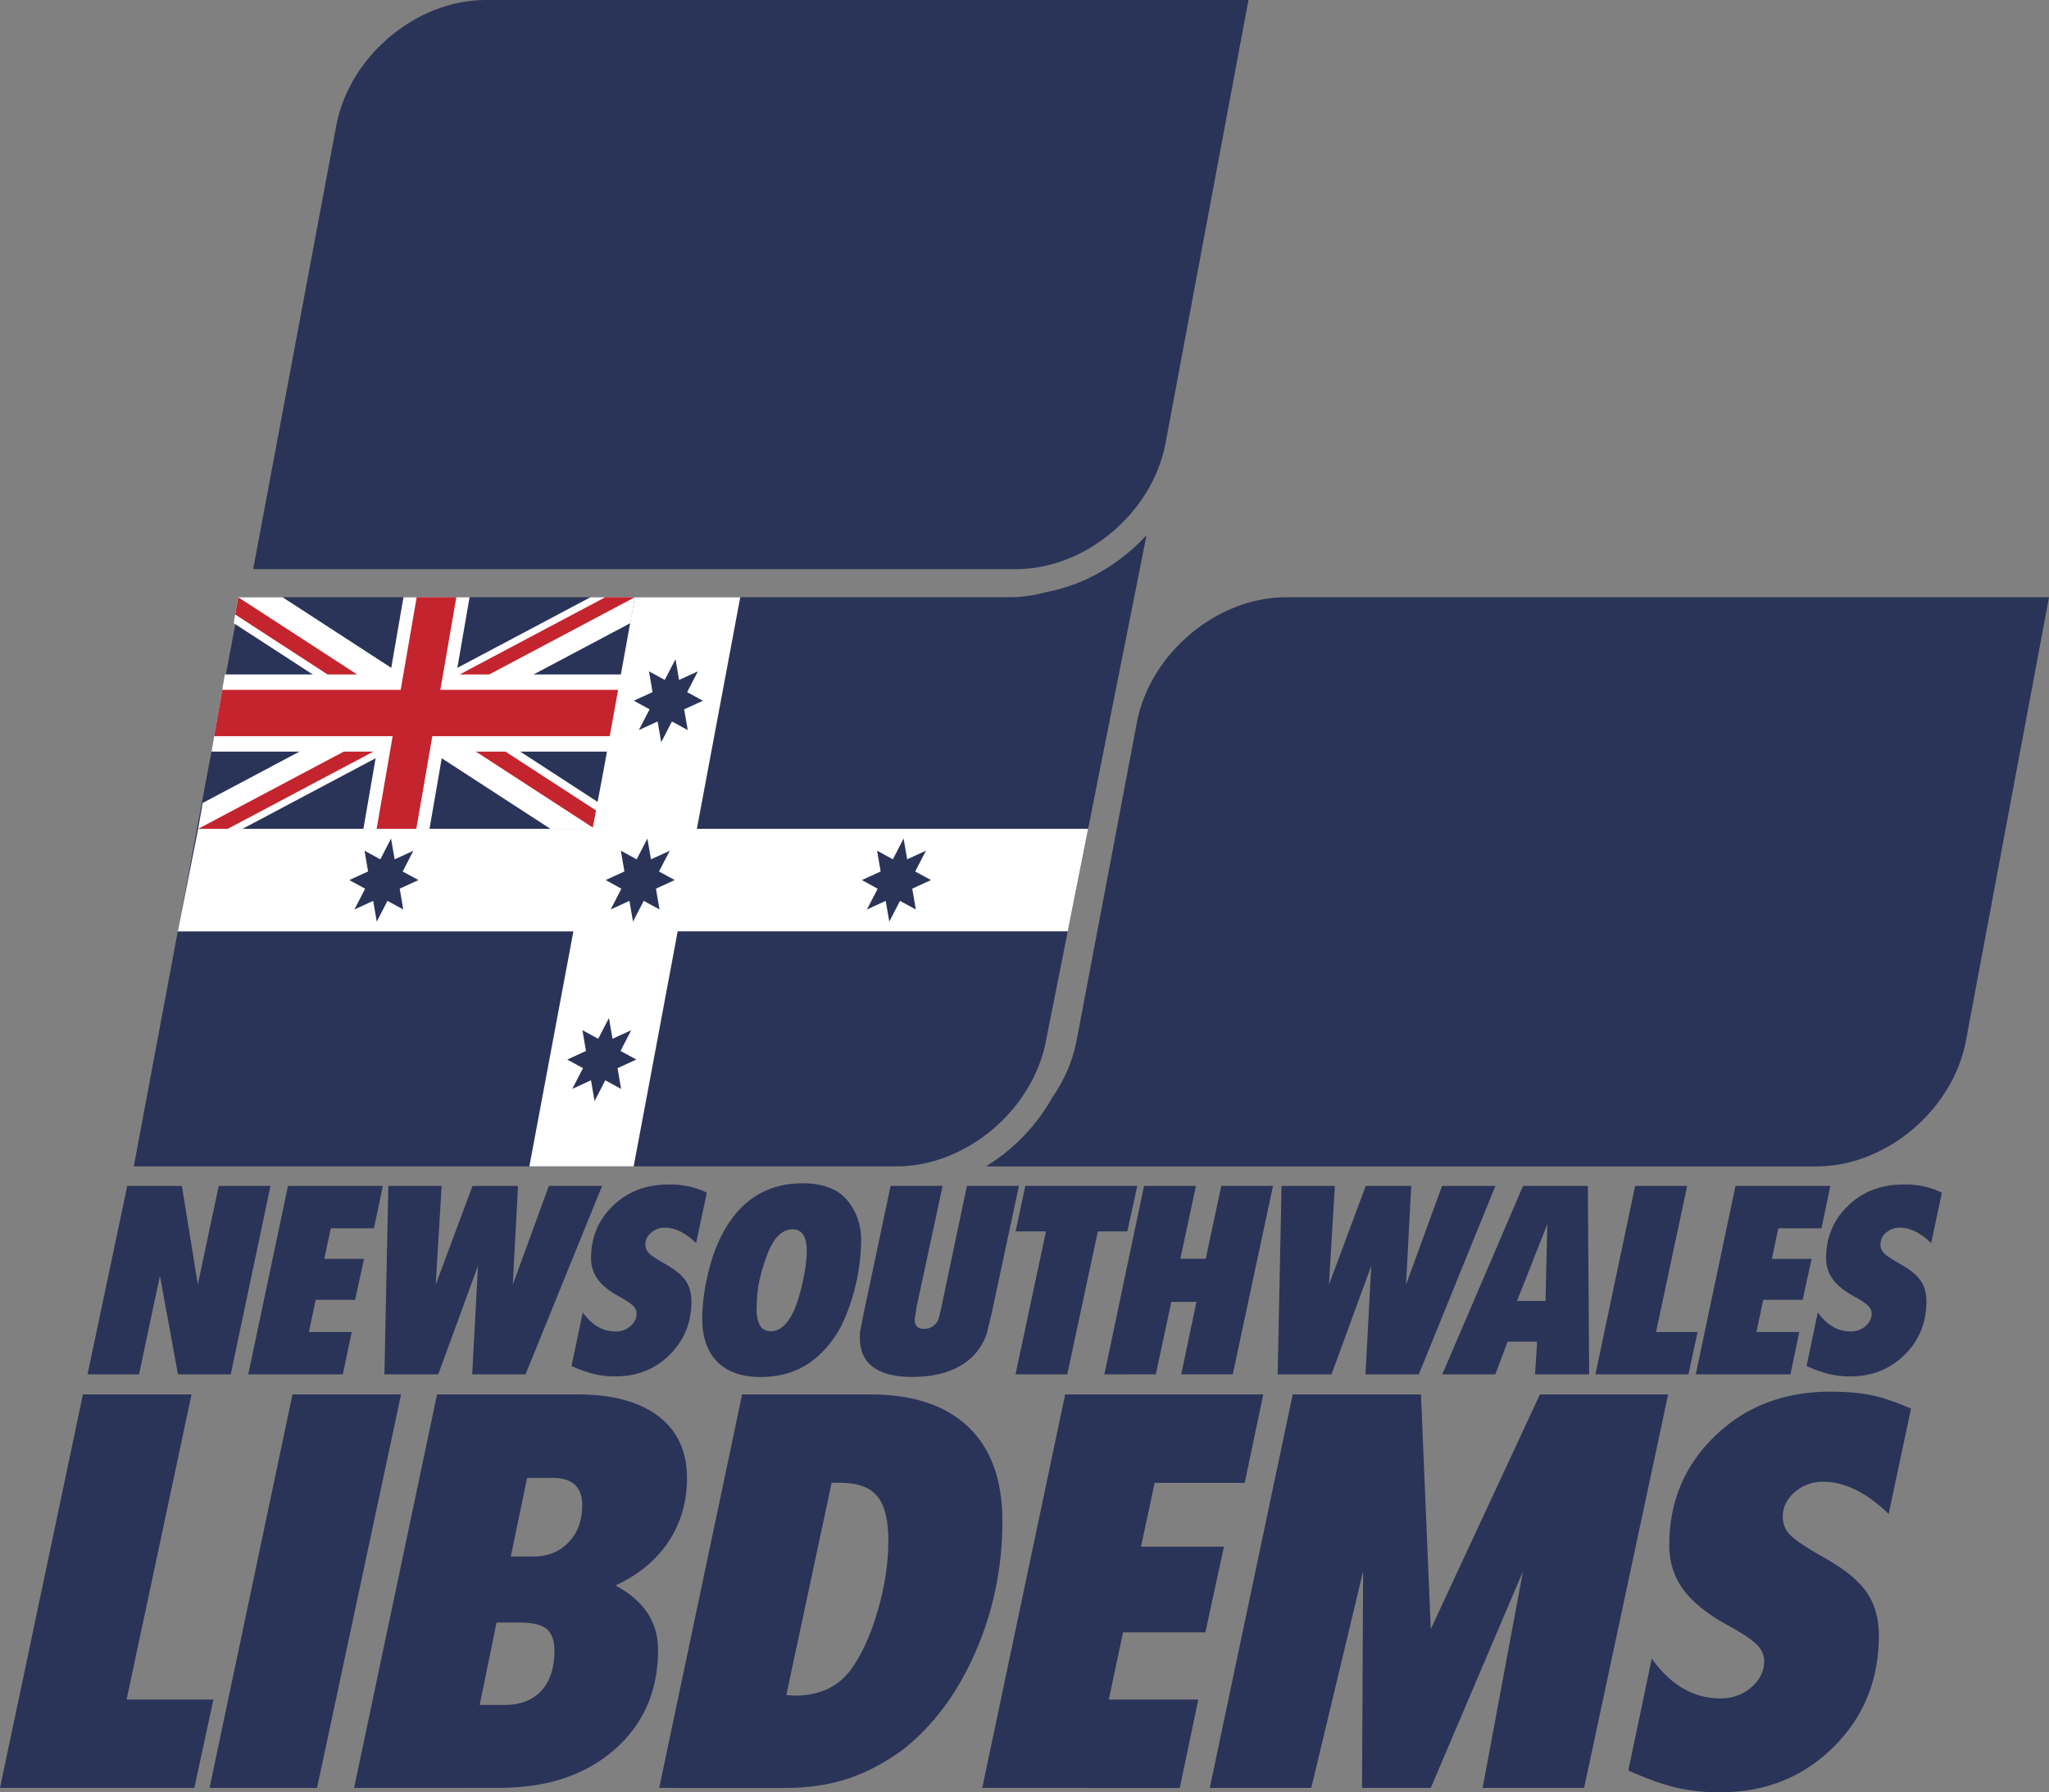
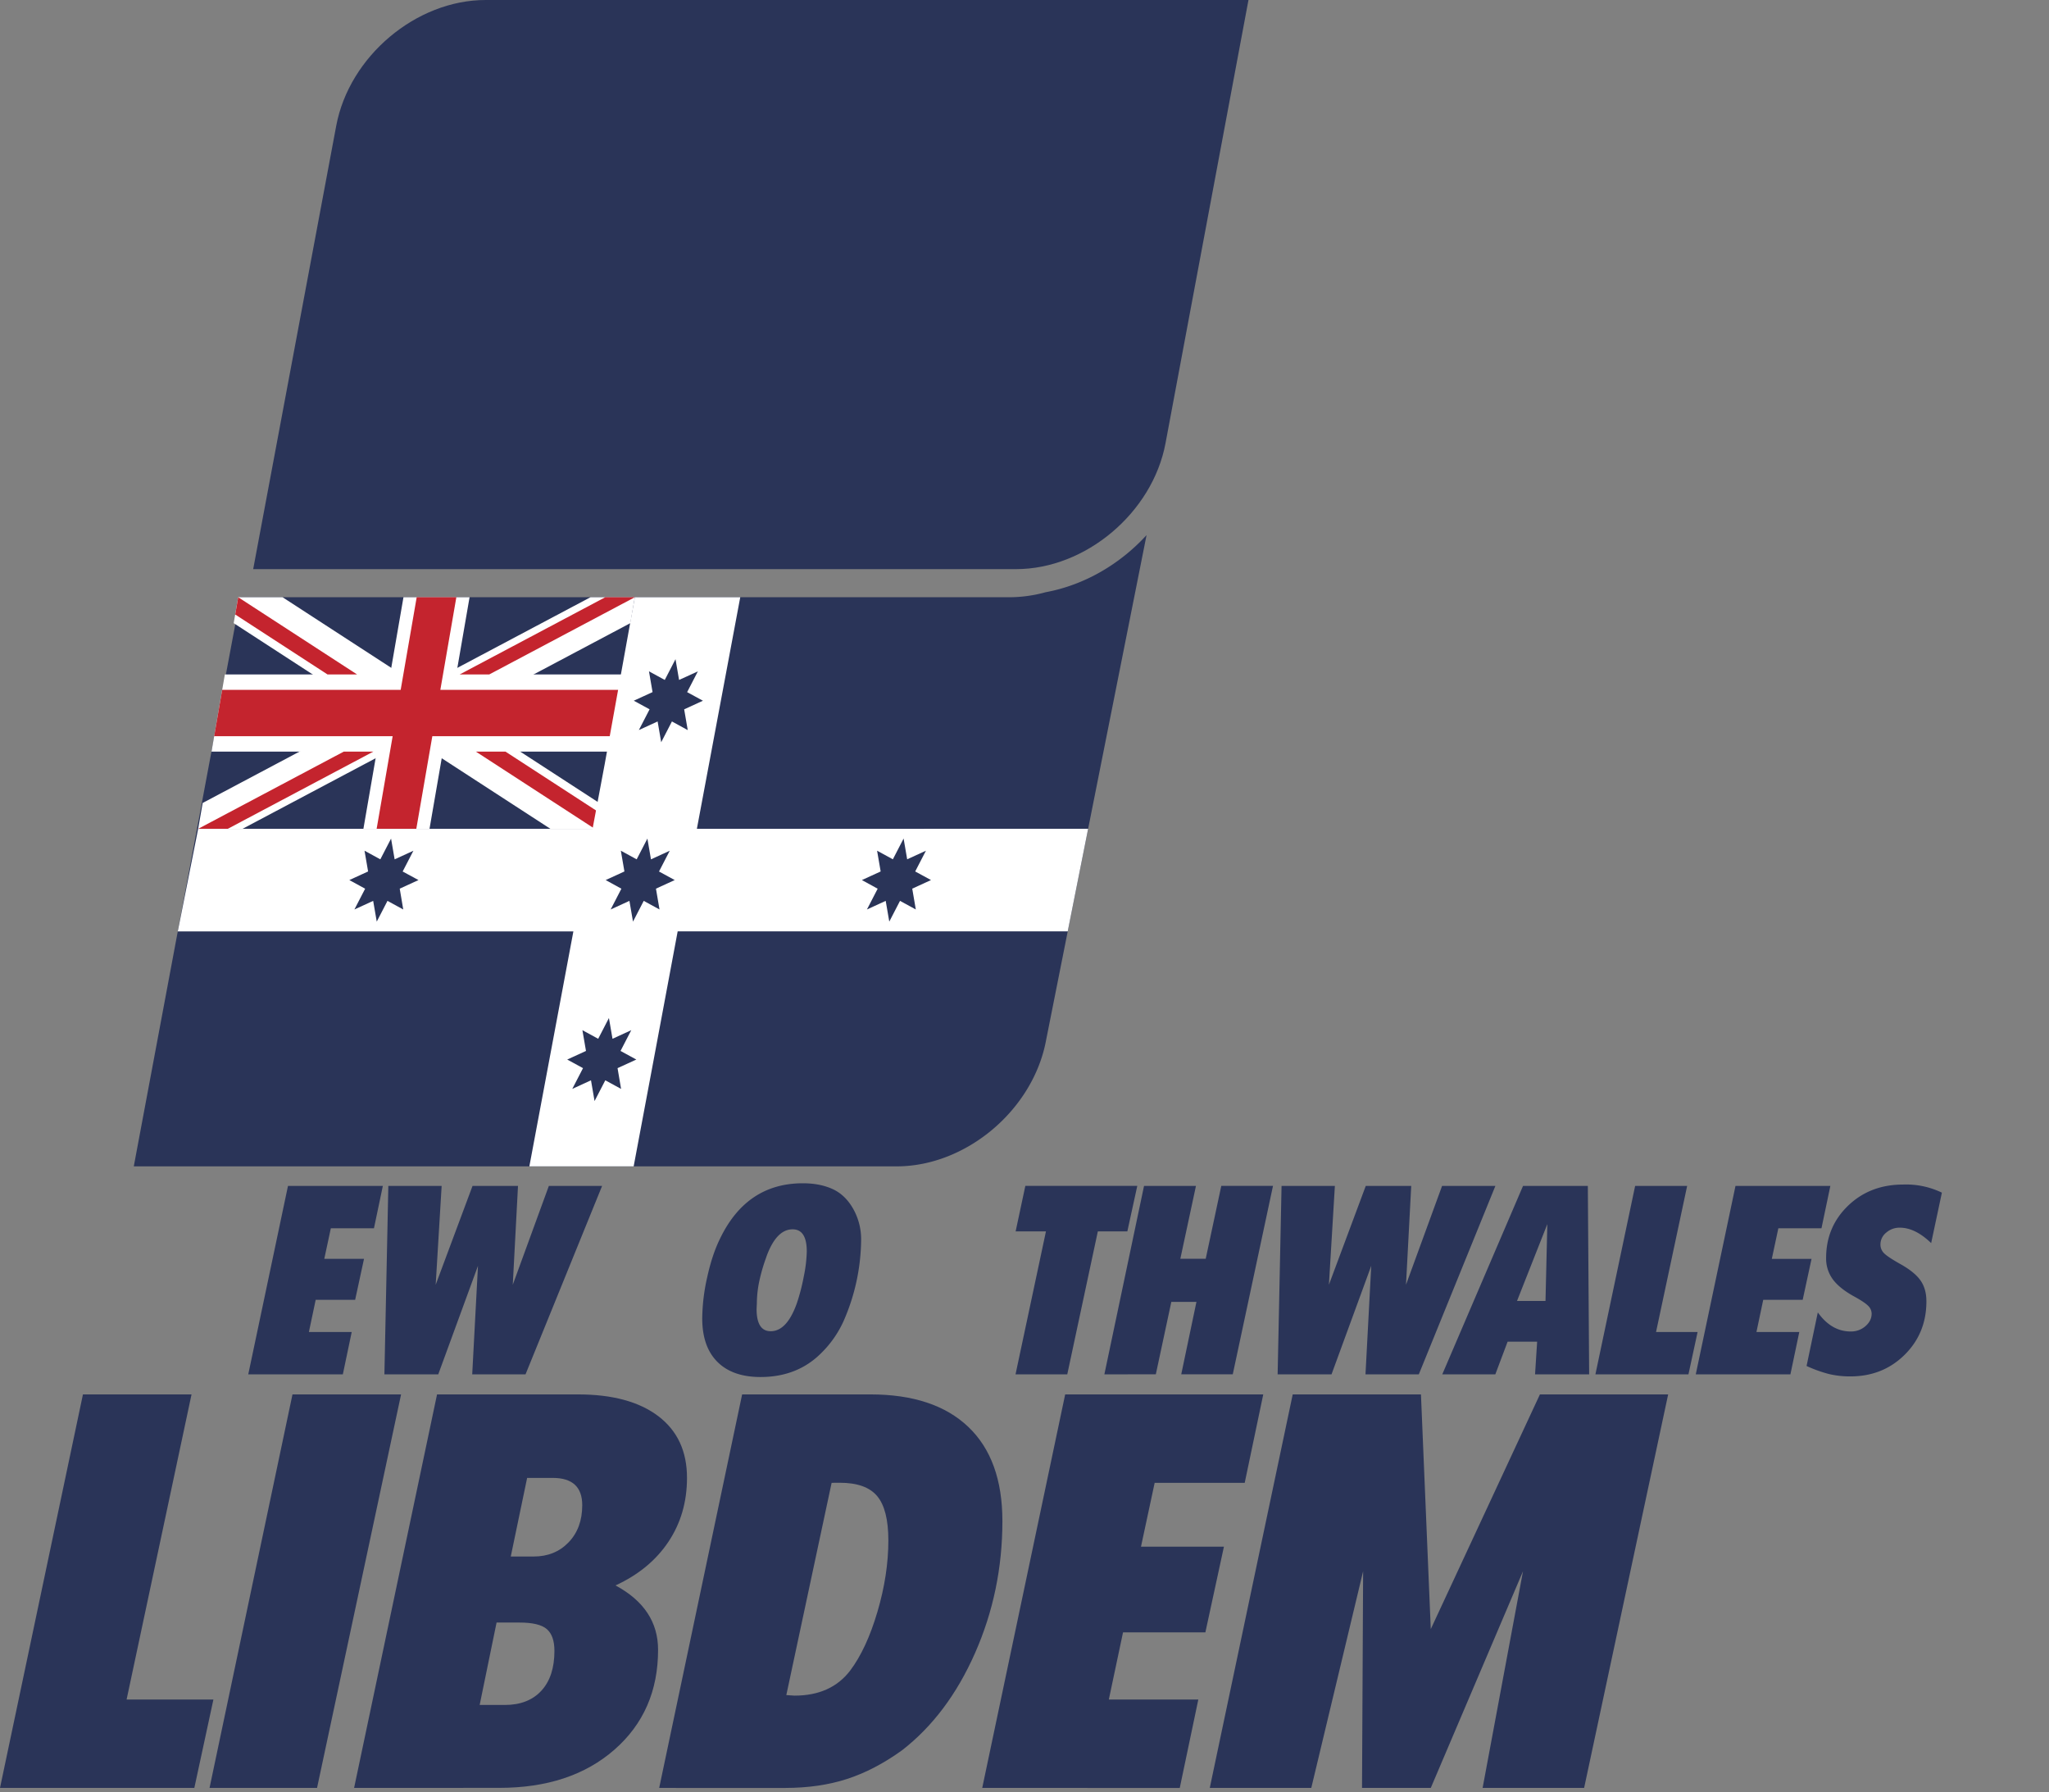
<svg xmlns="http://www.w3.org/2000/svg" viewBox="0 0 1718.59 1502.99">
  <rect x="0" y="0" width="1718.59" height="1502.99" fill="#808080" stroke="none" />
  <defs>
    <style>.cls-1{fill:#2a3458;}.cls-2{fill:#fff;}.cls-3{fill:#c4242e;}</style>
  </defs>
  <title>1341234</title>
  <g id="Layer_2" data-name="Layer 2">
    <g id="Layer_1-2" data-name="Layer 1">
      <g id="g262">
        <path id="path264" class="cls-1" d="M1047.15,0H407.32C349,0,292.91,47.25,282,105.54L212.36,477.26H852.21c58.3,0,114.4-47.25,125.35-105.51Z" />
      </g>
      <g id="g386">
-         <path id="path388" class="cls-1" d="M1078.76,500.84c-58.28,0-114.4,47.26-125.31,105.53L903,872.53a123.8,123.8,0,0,1-20.18,47.41,158.61,158.61,0,0,1-55.88,58.17h696.73c58.29,0,114.38-47.26,125.29-105.58l69.63-371.69Z" />
-       </g>
+         </g>
      <g id="g258">
        <path id="path260" class="cls-1" d="M876.94,496.64a114.13,114.13,0,0,1-30,4.19H201.6L112.21,978.09H752.05c58.26,0,114.38-47.25,125.3-105.57l84.32-423.8c-22.38,24.48-52.29,41.95-84.73,47.92" />
      </g>
      <g id="UnionJack">
        <path class="cls-2" d="M166.2,695.05h37.19l325.32-172.5,3.75-21.72H495.27L170,673.34Zm332.67,0H461.68L196,522.55l3.76-21.72H237L502.63,673.34Z" />
        <path class="cls-2" d="M338.41,500.83l-11.2,64.74H188.6l-11.2,64.74H316l-11.2,64.74h55.45l11.2-64.74H510.07l11.2-64.74H382.65l11.2-64.74Z" />
        <path class="cls-3" d="M349.5,500.83l-13.44,77.69H186.36l-6.72,38.84h149.7L315.9,695.05h33.27l13.44-77.69h149.7L519,578.52H369.33l13.43-77.69Zm36.08,64.74h24.8l122.08-64.74H507.67ZM199.8,500.83l-2.51,14.48,77.4,50.26h24.8ZM498.87,695.05l2.5-14.48L424,630.31H399.18Zm-332.67,0H191l122.09-64.74H288.29Z" />
      </g>
      <path class="cls-2" d="M584.5,695.05l36.38-194.22H532.46L507.15,641h0L497,695.05H166.2l-17.08,86h331.8L444,978.09h87.48L547,895.44h0L568.4,781H895.55l17.11-86ZM338.22,762.67,325,755.45l-9,17.41-3-17.41-15.74,7.22,9-17.42L293,738l15.74-7.21-3-17.41L319,720.63l9-17.41,3,17.41,15.73-7.21-9,17.41L351,738l-15.73,7.21ZM520.93,913.13l-13.24-7.21-9,17.41-3-17.41L480,913.13l9-17.41-13.25-7.21,15.74-7.21-3-17.41,13.24,7.21,9-17.41,3,17.41,15.73-7.21-9,17.41,13.25,7.21-15.74,7.21Zm32.24-150.46-13.24-7.22-9,17.41-3-17.41-15.74,7.22,9-17.42L508,738l15.73-7.21-3-17.41L534,720.63l9-17.41,3,17.41,15.74-7.21-9,17.41L565.92,738l-15.74,7.21ZM563.58,605l-9,17.42-3-17.42-15.74,7.22,9-17.41-13.25-7.22,15.74-7.21-3-17.41,13.24,7.21,9-17.41,3,17.41L585.33,563l-9,17.41,13.24,7.21-15.73,7.22,3,17.41ZM768.13,762.67l-13.25-7.22-9,17.41-3-17.41-15.74,7.22,9-17.42L722.91,738l15.74-7.21-3-17.41,13.24,7.21,9-17.41,3,17.41,15.73-7.21-9,17.41L780.87,738l-15.73,7.21Z" />
      <path class="cls-1" d="M0,1499.32l69.57-330h91.08l-54.46,255.85H179l-16,74.14Z" />
      <path class="cls-1" d="M175.75,1499.32l69.57-330H336.4l-70.48,330Z" />
      <path class="cls-1" d="M297,1499.32l69.57-330H484.69q43.48,0,67.52,18.3t24,51.72q0,30.21-15.56,53.55t-44.39,36.62q35.7,19.21,35.7,54,0,51.72-36.62,83.75t-96.57,32ZM416.5,1360.64l-14.19,69.11h21.05q19.68,0,30.67-11.9t11-33.41q0-12.81-6.4-18.31t-22.89-5.49Zm25.63-121.29-13.73,65.91h19.22q17.85,0,29.29-11.9t11.44-31.12q0-22.89-24.71-22.89Z" />
      <path class="cls-1" d="M552.89,1499.32l69.57-330H730q53.55,0,82.15,27.23t28.61,79q0,58.59-22.89,110.53t-61.33,81.7q-22.89,16.48-46,24t-51.95,7.55Zm144.63-255.85-38,178,6.87.45q30.65,0,46.68-21,13.73-18.26,22.88-49.31t9.16-59.8q0-26-9.38-37.21t-31.36-11.19Z" />
      <path class="cls-1" d="M823.84,1499.32l69.57-330h166.14L1044,1243.47H968.47L957,1297h69.57L1011,1368.88H941.93l-11.9,56.3h75.06l-15.56,74.14Z" />
      <path class="cls-1" d="M1014.69,1499.32l69.57-330h107.56l8.24,196.8,91.54-196.8h107.56l-70.48,330h-85.14l33.87-181.7-77.35,181.7h-57.67l.92-181.7-43.48,181.7Z" />
-       <path class="cls-1" d="M1365.75,1484.68l19.68-93.83q23.79,33.42,57.67,33.41,15.11,0,25.86-9.38t10.75-21.74q0-7.79-6.18-14T1450,1363.39q-26.09-14.19-38-30.21t-11.9-37.53q0-54.47,38.45-91.54t96.57-37.07q19.68,0,33.64,2.74t34.1,11.45l-18.76,88.33q-27.93-27-54.93-27a35.27,35.27,0,0,0-23.8,8.69q-10.06,8.7-10.07,20.6a21.14,21.14,0,0,0,6.41,15.56q6.4,6.42,27.46,18.31,25.63,14.19,36.16,29.06t10.53,36.85q0,55.84-38.22,93.6t-95,37.76a159.14,159.14,0,0,1-37.53-4.12Q1388.16,1494.75,1365.75,1484.68Z" />
-       <path class="cls-1" d="M73.43,1152.5l33.31-158h45.82l13.37,82.64,17.53-82.64h43.4l-33.32,158H149.27l-15.13-82.64-17.53,82.64Z" />
      <path class="cls-1" d="M208.23,1152.5l33.32-158h79.56L313.66,1030H277.49L272,1055.62h33.32L297.88,1090h-33.1l-5.7,27H295l-7.45,35.51Z" />
      <path class="cls-1" d="M322.42,1152.5l3.29-158h44.72l-5,82.86,30.9-82.86h38.14l-4.38,82.86,30.25-82.86H505l-64.22,158H396.07l4.83-91-33.32,91Z" />
-       <path class="cls-1" d="M479.36,1145.48l9.43-44.93q11.4,16,27.62,16a18.21,18.21,0,0,0,12.38-4.49q5.16-4.5,5.15-10.41a9.22,9.22,0,0,0-3-6.69q-3-3-11.29-7.56-12.5-6.8-18.2-14.47a29.28,29.28,0,0,1-5.69-18q0-26.09,18.41-43.84t46.25-17.76a69.15,69.15,0,0,1,32.44,6.8l-9,42.3q-13.38-12.93-26.3-12.93a16.85,16.85,0,0,0-11.4,4.17,12.62,12.62,0,0,0-4.82,9.86,10.1,10.1,0,0,0,3.07,7.45q3.06,3.08,13.15,8.77,12.27,6.79,17.31,13.92t5.05,17.64q0,26.75-18.31,44.83t-45.48,18.08a76.41,76.41,0,0,1-18-2A111.87,111.87,0,0,1,479.36,1145.48Z" />
      <path class="cls-1" d="M589,1105.59a162.55,162.55,0,0,1,4.16-34.52q4.17-19,10.74-32.33,22.36-46.47,69.49-46.47,14.25,0,24.88,4.82t17.31,16.55a51.92,51.92,0,0,1,6.69,26.19,172.78,172.78,0,0,1-14.8,68.17,88.67,88.67,0,0,1-18.74,26.74q-20,20-50.85,20-23.46,0-36.17-12.71T589,1105.59Zm53.7-51.29a146.53,146.53,0,0,0-5.48,18.41,92.19,92.19,0,0,0-2.41,20.17l-.22,4.82q0,18.63,11.84,18.63,13.59,0,21.92-23.45a163.92,163.92,0,0,0,5.8-22.36,115.09,115.09,0,0,0,2.53-21q0-18.63-11.84-18.63Q651,1030.85,642.66,1054.3Z" />
-       <path class="cls-1" d="M854.62,994.46,831.6,1102l-3.72,15.37A48.06,48.06,0,0,1,806,1145q-16.23,9.66-40.55,9.66-44.28,0-44.28-33.14a39.57,39.57,0,0,1,.22-5q1.75-8.12,2.85-14.49L747,994.46h43.62l-21.92,101.93-1.53,10.2q0,7.77,7.9,7.77a12.28,12.28,0,0,0,9.65-4.22,9.43,9.43,0,0,0,2.42-3.88q.66-2.1,2.41-9.87L811,994.46Z" />
      <path class="cls-1" d="M851.77,1152.5l25.52-119.9-25.43,0L860,994.46h93.89l-8.33,38.14H920.81l-25.64,119.9Z" />
      <path class="cls-1" d="M926.29,1152.5l33.26-158h43.55L990,1055.59h21.29l13.06-61.13h43.37l-33.74,158H990.77l12.74-60.7H982.44l-13,60.71Z" />
      <path class="cls-1" d="M1071.61,1152.5l3.29-158h44.72l-5,82.86,30.9-82.86h38.14l-4.38,82.86,30.25-82.86h44.71l-64.22,158h-44.72l4.82-91-33.31,91Z" />
      <path class="cls-1" d="M1209.7,1152.5l67.73-158h54.36l1.1,158h-45.37l1.75-27.4H1264.5l-10.3,27.4Zm88.12-126-25.43,64.45h23.89Z" />
      <path class="cls-1" d="M1338.15,1152.5l33.31-158h43.62L1389,1117h34.85l-7.67,35.51Z" />
      <path class="cls-1" d="M1422.32,1152.5l33.31-158h79.57l-7.45,35.51h-36.17l-5.48,25.65h33.32L1512,1090h-33.09l-5.7,27h35.94l-7.45,35.51Z" />
      <path class="cls-1" d="M1515.25,1145.48l9.43-44.93q11.38,16,27.61,16a18.24,18.24,0,0,0,12.39-4.49q5.14-4.5,5.15-10.41a9.24,9.24,0,0,0-3-6.69q-3-3-11.29-7.56-12.49-6.8-18.19-14.47a29.28,29.28,0,0,1-5.7-18q0-26.09,18.41-43.84t46.25-17.76a69.15,69.15,0,0,1,32.44,6.8l-9,42.3q-13.38-12.93-26.31-12.93a16.88,16.88,0,0,0-11.4,4.17,12.65,12.65,0,0,0-4.82,9.86,10.1,10.1,0,0,0,3.07,7.45q3.08,3.08,13.15,8.77,12.29,6.79,17.32,13.92t5,17.64q0,26.75-18.3,44.83t-45.48,18.08a76.41,76.41,0,0,1-18-2A111.56,111.56,0,0,1,1515.25,1145.48Z" />
    </g>
  </g>
</svg>